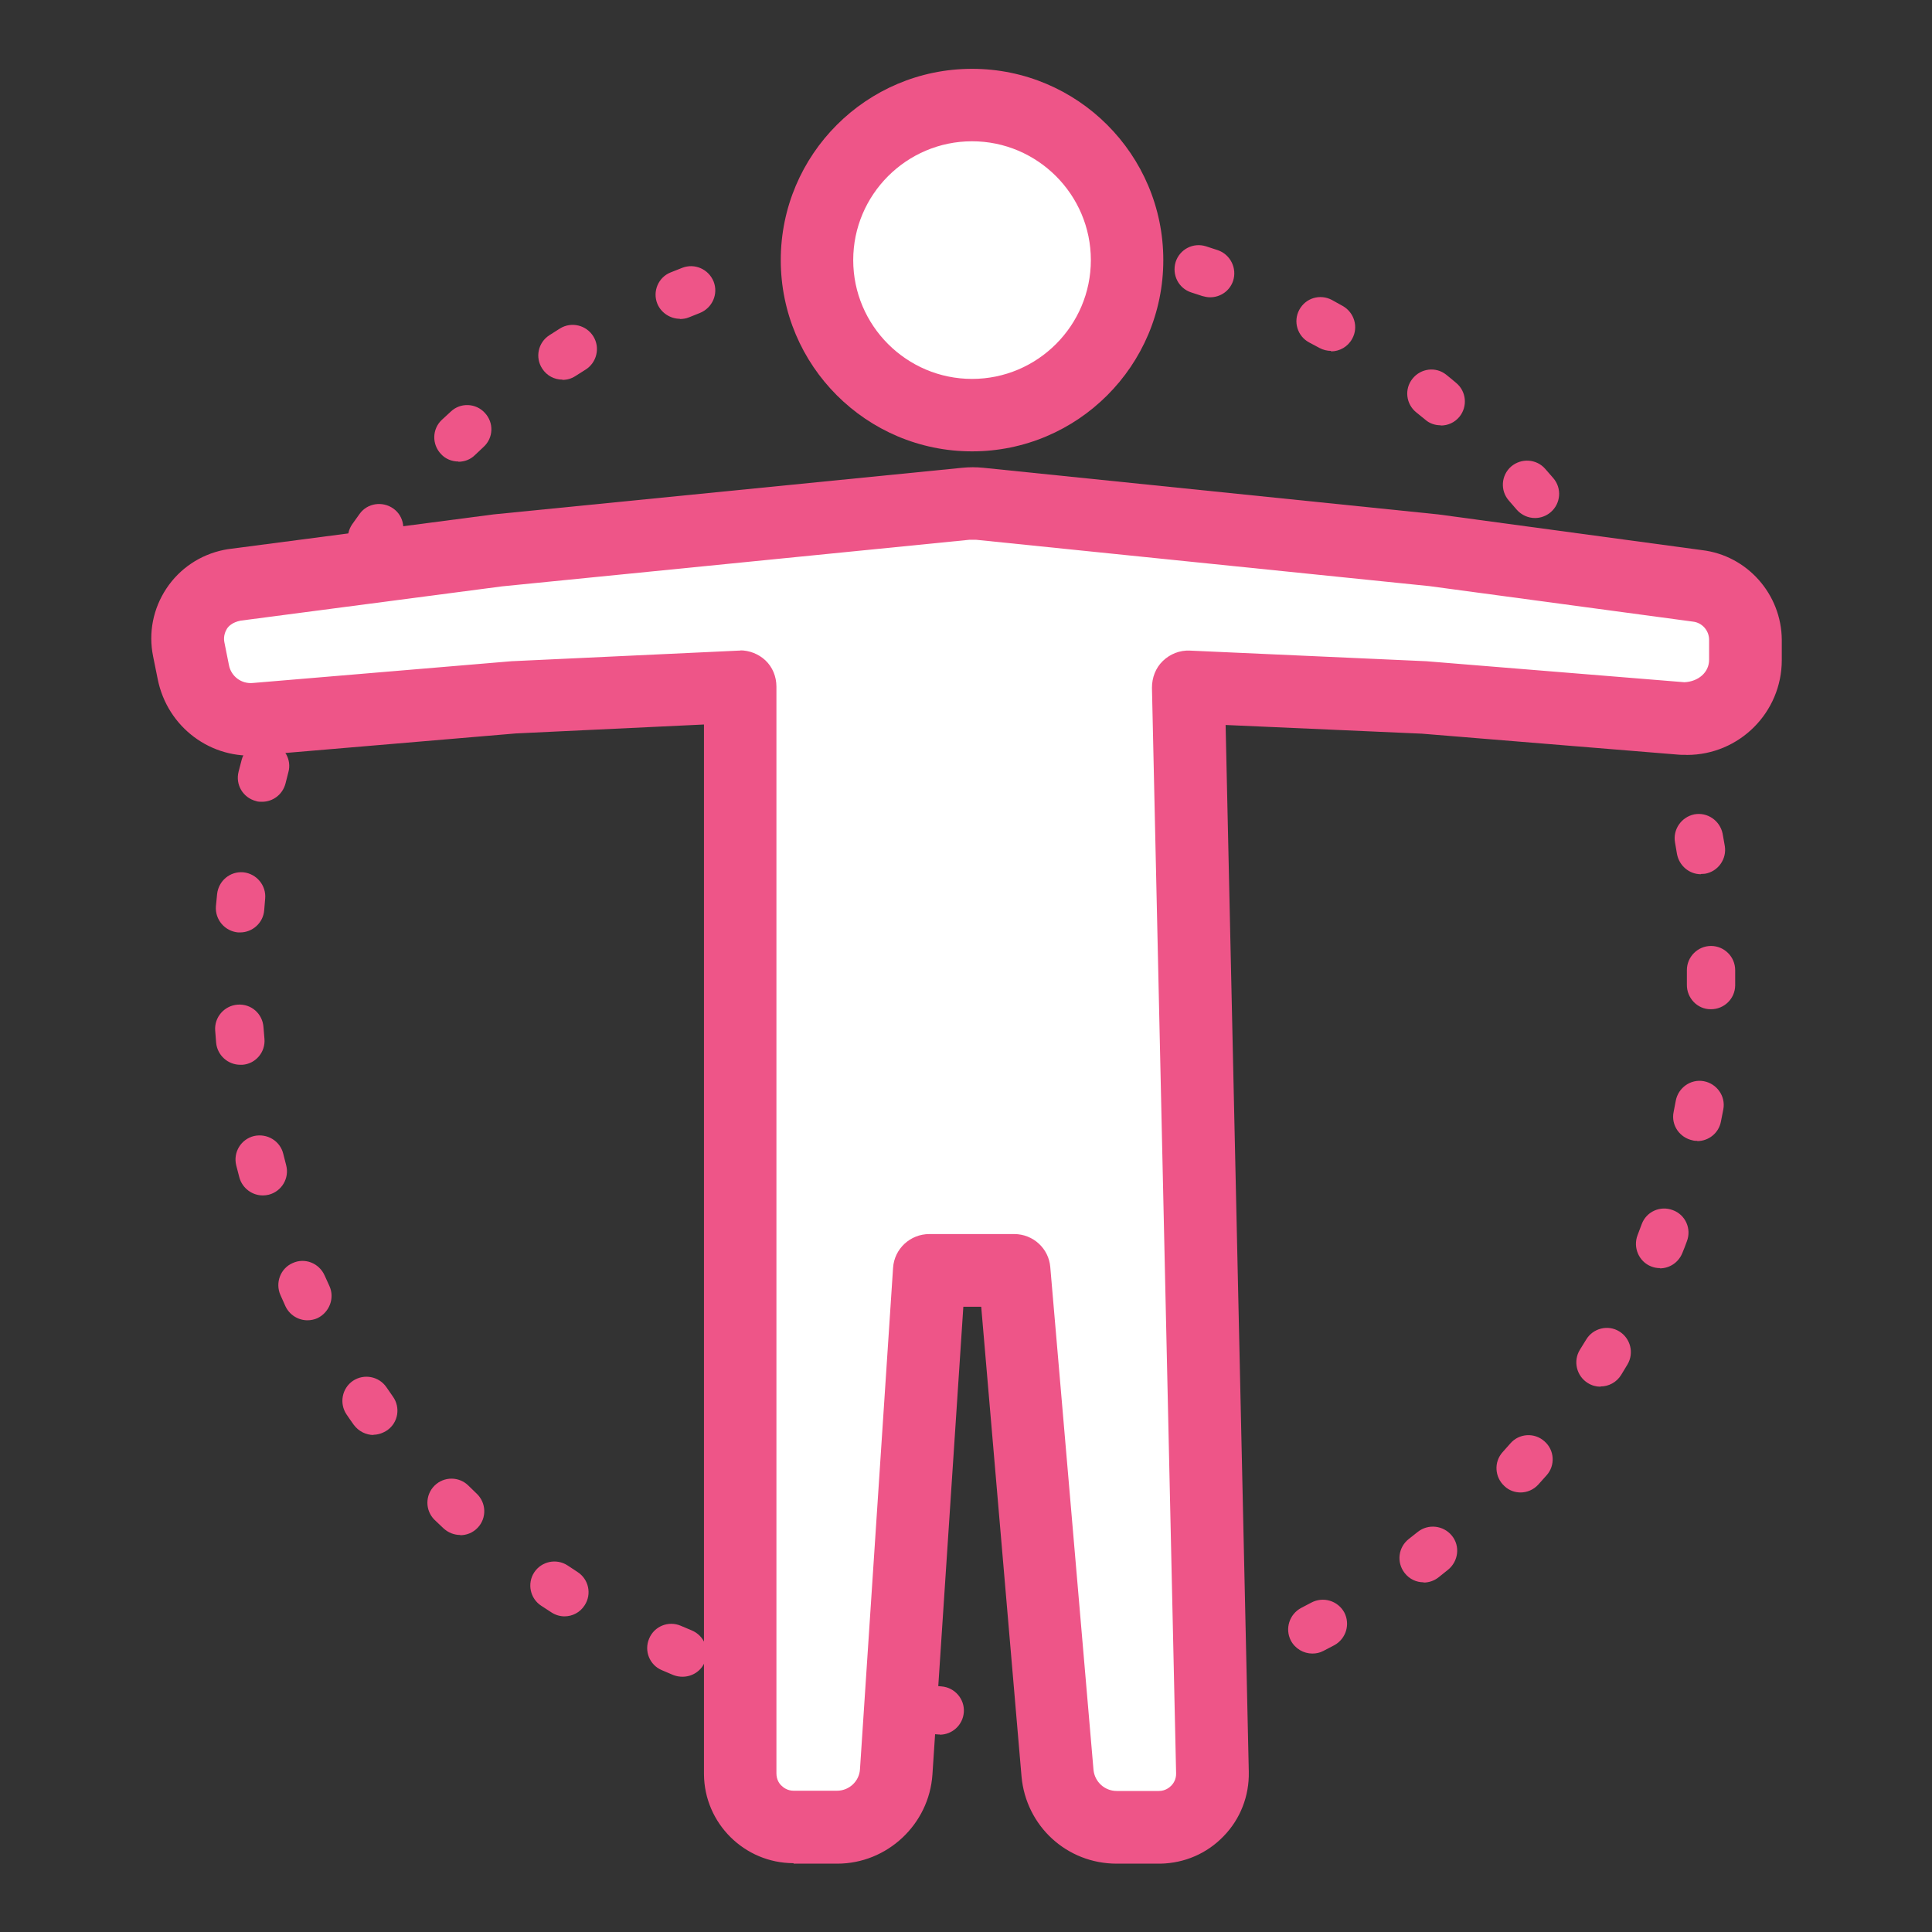
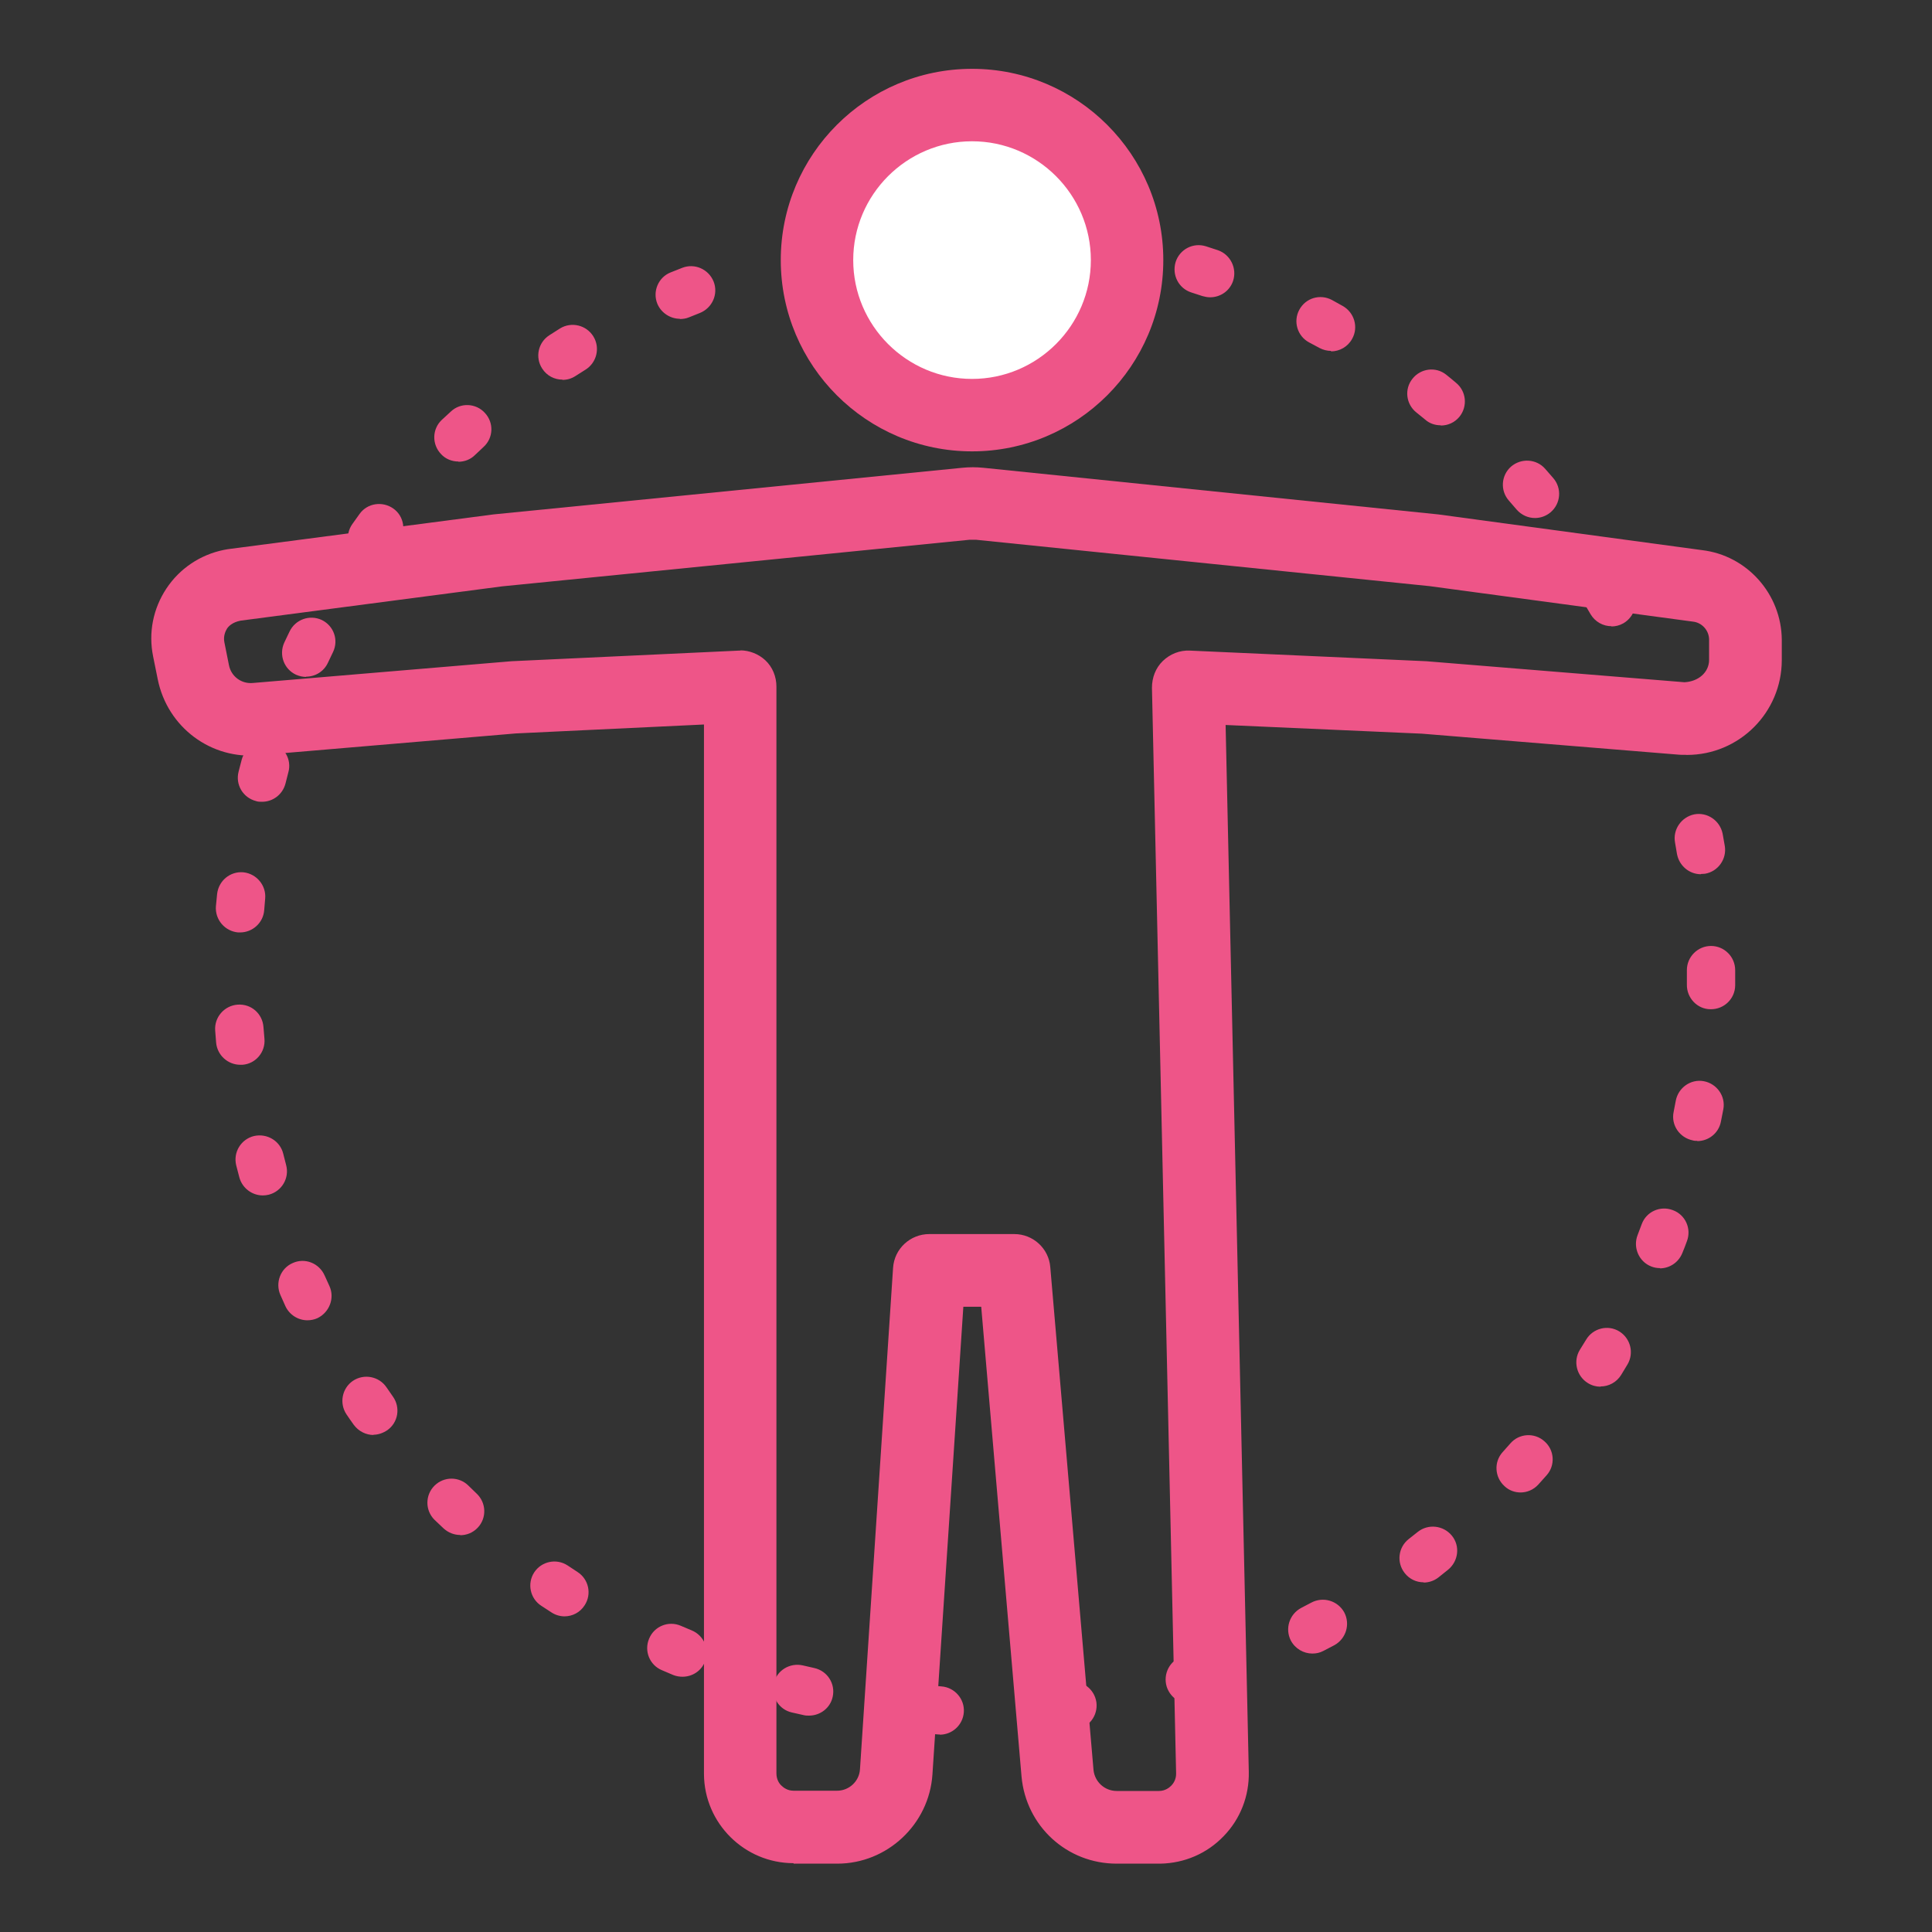
<svg xmlns="http://www.w3.org/2000/svg" id="_レイヤー_1" data-name="レイヤー 1" width="80" height="80" viewBox="0 0 80 80">
  <rect x="0" y="0" width="80" height="80" fill="#333333" stroke="none" />
  <defs>
    <style>
      .cls-1 {
        fill: #e58;
      }

      .cls-2 {
        fill: #fff;
      }
    </style>
  </defs>
  <path class="cls-1" d="m38.92,71.82s-.05,0-.07,0l-.52-.04c-.55-.05-.96-.53-.91-1.08.05-.55.53-.96,1.08-.91l.48.04c.55.04.97.52.93,1.07-.04.53-.48.93-1,.93Zm4.98-.14c-.5,0-.93-.37-.99-.88-.06-.55.33-1.04.88-1.11l.48-.06c.55-.07,1.05.31,1.13.86.07.55-.31,1.05-.86,1.13l-.51.06s-.08,0-.12,0Zm-10.4-.64c-.07,0-.14,0-.22-.02l-.49-.11c-.54-.12-.87-.66-.75-1.2s.66-.87,1.2-.75l.48.11c.54.12.88.65.76,1.19-.1.47-.52.78-.98.78Zm15.77-.49c-.43,0-.82-.28-.96-.71-.16-.53.13-1.09.66-1.25l.46-.14c.52-.17,1.09.12,1.26.64.17.52-.11,1.09-.64,1.26l-.49.16c-.1.03-.2.04-.29.04Zm-21.01-1.12c-.12,0-.25-.02-.38-.07l-.47-.2c-.51-.21-.75-.8-.53-1.31.21-.51.8-.75,1.31-.53l.45.19c.51.21.76.79.55,1.3-.16.39-.53.62-.93.62Zm26.08-.96c-.36,0-.71-.2-.89-.54-.25-.49-.06-1.09.43-1.35.14-.07.28-.15.42-.22.49-.26,1.09-.08,1.36.4.26.49.08,1.09-.4,1.36-.15.08-.3.16-.46.24-.15.08-.3.11-.46.11Zm-30.96-1.54c-.18,0-.37-.05-.54-.16l-.43-.28c-.46-.3-.59-.92-.29-1.38.3-.46.92-.59,1.38-.29l.41.27c.47.3.6.92.3,1.38-.19.3-.51.46-.84.46Zm35.57-1.41c-.3,0-.59-.13-.79-.39-.34-.44-.26-1.06.17-1.4l.38-.3c.43-.34,1.06-.27,1.41.16s.27,1.06-.16,1.41l-.4.32c-.18.14-.4.21-.61.21Zm-39.89-1.96c-.25,0-.49-.09-.69-.27-.13-.12-.25-.24-.38-.36-.39-.39-.39-1.02,0-1.41.39-.39,1.02-.39,1.41,0,.11.11.23.22.34.33.4.38.42,1.01.04,1.41-.2.21-.46.31-.73.31Zm43.91-1.76c-.24,0-.48-.08-.67-.26-.41-.37-.45-1-.08-1.41l.32-.36c.36-.42,1-.46,1.41-.09.42.36.46,1,.09,1.41l-.34.38c-.2.22-.47.33-.74.33Zm-47.5-2.38c-.31,0-.62-.15-.82-.42-.1-.14-.2-.28-.3-.43-.31-.46-.19-1.08.26-1.39.46-.31,1.08-.19,1.39.26.09.13.18.26.27.39.32.45.22,1.07-.23,1.39-.18.12-.38.19-.58.19Zm50.8-2c-.18,0-.36-.05-.52-.15-.47-.29-.62-.91-.33-1.38l.26-.42c.28-.47.9-.63,1.37-.34.47.29.62.9.34,1.37l-.26.43c-.19.31-.52.48-.85.48Zm-53.54-2.75c-.38,0-.74-.22-.91-.58l-.21-.47c-.22-.5,0-1.1.51-1.32.5-.23,1.09,0,1.32.51l.2.44c.23.5,0,1.09-.49,1.33-.13.06-.28.09-.42.09Zm56.01-2.16c-.12,0-.25-.02-.37-.07-.51-.2-.76-.79-.56-1.3l.17-.45c.19-.52.77-.78,1.29-.58.52.19.78.77.58,1.29-.06.16-.12.33-.19.49-.16.39-.53.63-.93.63Zm-57.86-3.01c-.44,0-.85-.3-.97-.75l-.13-.5c-.13-.54.2-1.08.74-1.21.54-.12,1.08.2,1.21.74l.12.47c.14.53-.18,1.08-.72,1.22-.08.02-.17.03-.25.03Zm59.4-2.26c-.06,0-.13,0-.19-.02-.54-.11-.9-.63-.79-1.17l.09-.47c.1-.54.62-.91,1.16-.81.54.1.91.62.81,1.16l-.1.51c-.09.48-.51.81-.98.81Zm-60.33-3.15c-.51,0-.95-.39-1-.91l-.04-.51c-.04-.55.38-1.03.93-1.07.57-.04,1.03.38,1.07.93l.04.48c.05.55-.36,1.04-.91,1.08-.03,0-.06,0-.09,0Zm60.9-2.3h-.02c-.55,0-.99-.47-.98-1.02v-.6c0-.55.45-1,1-1s1,.45,1,1v.64c-.01.55-.46.98-1,.98Zm-60.91-3.18s-.05,0-.08,0c-.55-.05-.96-.53-.92-1.08l.05-.51c.06-.55.54-.95,1.09-.9.55.06.95.55.9,1.09l-.04.48c-.04.52-.48.92-1,.92Zm60.49-2.41c-.48,0-.9-.35-.99-.84l-.08-.47c-.1-.54.26-1.06.8-1.17.54-.1,1.06.26,1.17.8l.09.51c.09.54-.28,1.06-.82,1.15-.06,0-.11.01-.17.01Zm-59.58-3c-.08,0-.17,0-.25-.03-.54-.14-.86-.68-.72-1.22l.13-.5c.15-.53.7-.85,1.23-.7.53.15.85.7.7,1.23l-.12.47c-.12.45-.52.75-.97.75Zm58.19-2.3c-.41,0-.79-.25-.94-.66l-.17-.45c-.2-.52.07-1.09.58-1.29.52-.2,1.09.07,1.29.58l.18.48c.19.52-.08,1.09-.6,1.28-.11.04-.23.06-.34.06Zm-56.36-2.87c-.14,0-.28-.03-.42-.09-.5-.23-.72-.82-.49-1.33l.22-.46c.24-.5.83-.71,1.33-.48.5.24.71.83.47,1.33l-.21.44c-.17.37-.53.58-.91.58Zm54.05-2.1c-.35,0-.68-.18-.87-.5-.08-.14-.16-.27-.24-.41-.29-.47-.13-1.09.34-1.37.47-.29,1.09-.13,1.37.34.09.15.18.3.26.45.28.48.11,1.09-.37,1.37-.16.09-.33.13-.5.13Zm-51.32-2.66c-.2,0-.4-.06-.58-.18-.45-.32-.56-.94-.24-1.39l.3-.42c.32-.45.95-.54,1.4-.22s.54.95.22,1.4l-.28.39c-.2.28-.5.42-.82.42Zm48.15-1.82c-.28,0-.56-.12-.76-.35l-.32-.37c-.37-.42-.32-1.05.09-1.41.42-.36,1.05-.32,1.41.09l.34.39c.36.42.31,1.05-.11,1.41-.19.16-.42.24-.65.24Zm-44.58-2.34c-.26,0-.53-.1-.72-.31-.38-.4-.37-1.03.03-1.41l.38-.35c.4-.38,1.04-.35,1.41.06.38.41.35,1.04-.06,1.41l-.35.33c-.19.19-.44.28-.69.28Zm40.67-1.5c-.22,0-.45-.07-.63-.23l-.37-.3c-.43-.34-.51-.97-.16-1.4.34-.43.97-.51,1.4-.16.14.11.27.22.4.33.43.35.49.98.14,1.41-.2.24-.48.36-.77.36Zm-36.36-1.89c-.33,0-.65-.16-.84-.46-.3-.46-.17-1.08.3-1.38l.44-.28c.47-.29,1.09-.14,1.38.33.29.47.14,1.09-.33,1.38l-.41.26c-.17.11-.35.16-.54.16Zm31.83-1.19c-.16,0-.33-.04-.48-.12l-.43-.23c-.49-.26-.67-.87-.41-1.35.26-.49.86-.67,1.35-.41l.45.25c.48.27.66.88.39,1.36-.18.33-.52.52-.88.52Zm-26.97-1.33c-.39,0-.77-.24-.93-.62-.21-.51.04-1.1.55-1.3l.48-.19c.51-.2,1.09.05,1.3.57.2.51-.05,1.09-.57,1.3l-.45.18c-.12.05-.25.07-.38.07Zm21.96-.89c-.11,0-.21-.02-.32-.05l-.46-.15c-.53-.17-.81-.73-.65-1.26.17-.53.73-.82,1.26-.65l.49.16c.52.18.8.75.63,1.27-.14.42-.53.68-.95.68Zm-16.72-.74c-.46,0-.87-.32-.97-.78-.12-.54.22-1.07.76-1.19l.5-.11c.55-.11,1.07.23,1.19.77.11.54-.23,1.07-.77,1.19l-.48.1c-.07.02-.15.02-.22.02Zm11.39-.55s-.1,0-.15-.01l-.48-.07c-.55-.07-.93-.57-.86-1.12.07-.55.57-.94,1.12-.86l.51.07c.55.08.92.59.84,1.14-.07.5-.5.85-.99.85Zm-5.97-.25c-.52,0-.96-.4-1-.93-.04-.55.37-1.03.92-1.07l.51-.04c.56-.04,1.03.38,1.06.93.04.55-.38,1.03-.93,1.06l-.49.03s-.05,0-.08,0Z" />
  <g>
-     <path class="cls-2" d="m40,20.85c.19-.02.38-.02.57,0l18.83,1.93,10.88,1.47c1.14.13,2,1.09,2,2.24v.83c0,1.34-1.09,2.43-2.43,2.43-.07,0-.14,0-.21,0l-10.64-.87-9.79-.44,1,44.95c.02,1.23-.96,2.25-2.19,2.27,0,0-.01,0-.02,0h-1.76c-1.27,0-2.33-.97-2.45-2.24l-1.79-20.82h-3.52l-1.37,20.77c-.09,1.29-1.16,2.29-2.45,2.29h-1.79c-1.22,0-2.21-.98-2.22-2.2,0,0,0-.01,0-.02V28.43l-9.36.44-10.67.9c-1.24.13-2.38-.71-2.62-1.94l-.19-.95c-.25-1.22.54-2.4,1.76-2.65.06-.01.13-.02.19-.03l10.88-1.42,19.36-1.93Z" />
    <path class="cls-1" d="m32.86,77.15c-2.03,0-3.7-1.65-3.71-3.69V30l-7.79.37-10.61.9c-2,.2-3.82-1.15-4.22-3.15l-.19-.94c-.2-.98,0-1.98.55-2.81.55-.83,1.4-1.4,2.38-1.6.11-.02.21-.04.32-.05l10.85-1.42,19.4-1.93c.29-.03.59-.03.88,0l18.83,1.93,10.93,1.48c1.86.22,3.29,1.82,3.3,3.72v.83c0,2.17-1.76,3.93-3.93,3.93-.08-.01-.22,0-.33-.01l-10.64-.87-8.13-.36.96,43.35c.02,1-.35,1.95-1.04,2.66-.69.72-1.62,1.12-2.62,1.14h-1.81c-2.06,0-3.75-1.55-3.94-3.6l-1.67-19.46h-.74l-1.28,19.37c-.14,2.07-1.88,3.69-3.94,3.69h-1.81Zm-2.21-50.22c.38,0,.76.15,1.04.41.3.28.46.68.46,1.09v45c0,.27.13.44.21.51.08.08.25.21.5.21h1.8c.5,0,.92-.39.95-.89l1.37-20.76c.05-.79.71-1.4,1.5-1.4h3.52c.78,0,1.43.6,1.49,1.37l1.79,20.82c.05.49.46.87.96.87h1.75c.26,0,.43-.14.51-.22s.21-.26.2-.52l-1-44.94c0-.42.15-.82.45-1.11s.7-.45,1.12-.43l9.79.44,10.69.87c.58-.03,1.02-.41,1.02-.93v-.83c0-.38-.29-.71-.67-.75l-10.91-1.47-18.78-1.92c-.09,0-.17,0-.26,0,0,0,0,0,0,0l-19.36,1.93-10.83,1.42c-.35.07-.5.24-.56.33-.06.1-.16.3-.11.56l.19.95c.09.47.52.79,1,.74l10.7-.9,9.42-.44s.05,0,.07,0Zm9.35-6.08h0,0Z" />
  </g>
  <g>
    <circle class="cls-2" cx="40.25" cy="10.77" r="6.42" />
    <path class="cls-1" d="m40.25,18.69c-4.37,0-7.92-3.55-7.92-7.92s3.55-7.92,7.92-7.92,7.92,3.55,7.92,7.92-3.55,7.92-7.92,7.92Zm0-12.84c-2.71,0-4.92,2.21-4.92,4.92s2.21,4.92,4.92,4.92,4.92-2.21,4.92-4.92-2.21-4.92-4.92-4.92Z" />
  </g>
</svg>